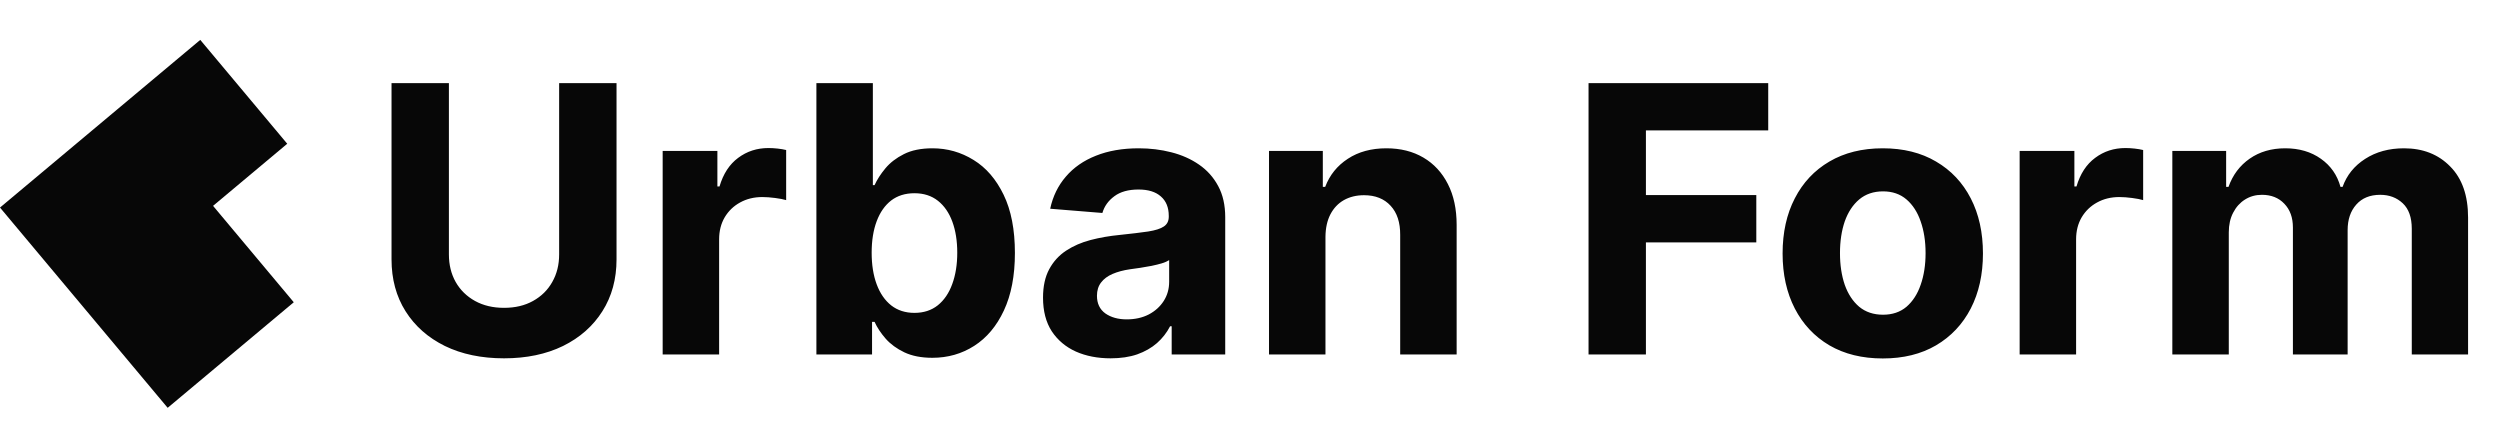
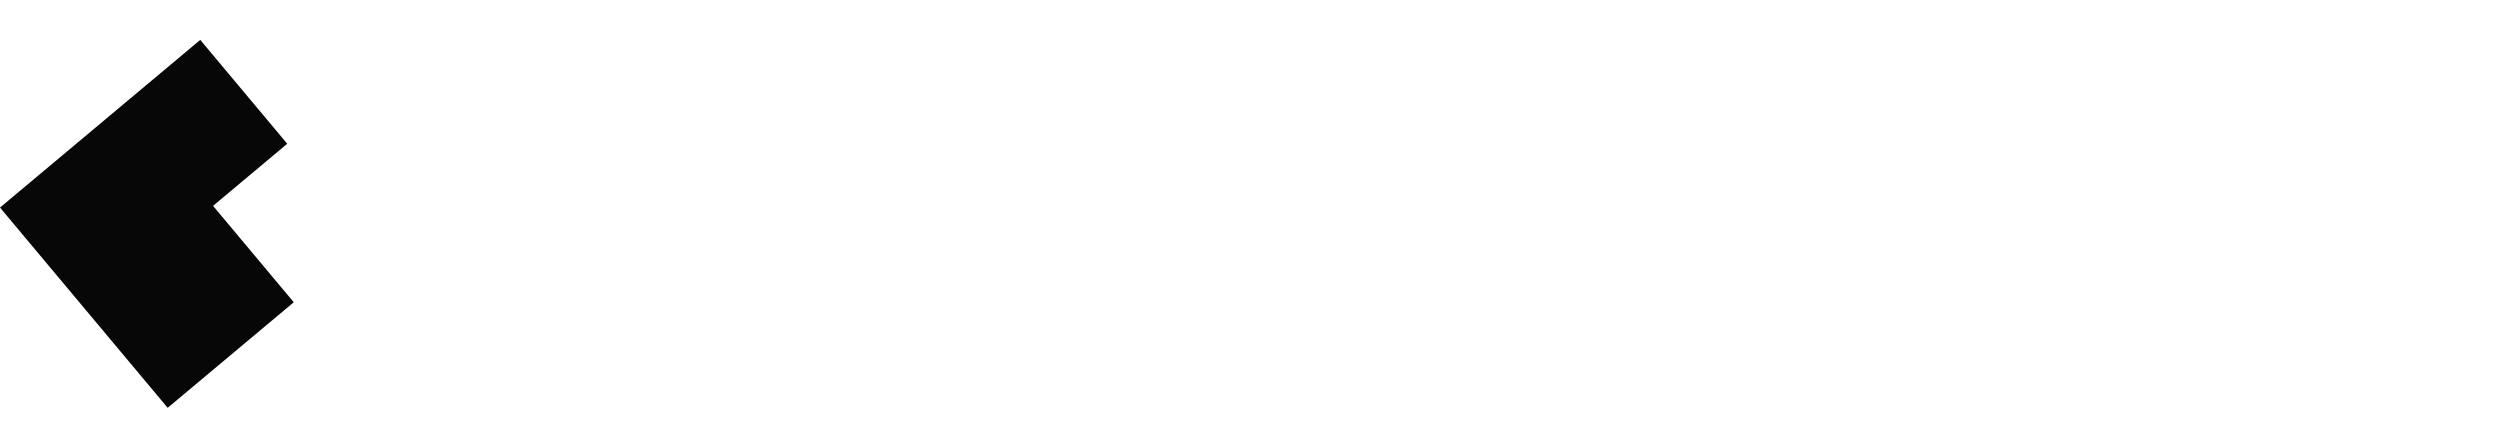
<svg xmlns="http://www.w3.org/2000/svg" width="134" height="24" viewBox="0 0 134 24" fill="none">
-   <path fill-rule="evenodd" clip-rule="evenodd" d="M10.734 2.138L0 11.125L8.987 21.859L15.746 16.201L11.42 11.034L15.396 7.705L10.734 2.138Z" fill="#070707" />
-   <path d="M29.97 4.455H33.046V13.901C33.046 14.961 32.792 15.889 32.286 16.685C31.784 17.48 31.081 18.1 30.176 18.546C29.272 18.986 28.218 19.206 27.016 19.206C25.808 19.206 24.753 18.986 23.848 18.546C22.944 18.1 22.241 17.48 21.739 16.685C21.237 15.889 20.986 14.961 20.986 13.901V4.455H24.061V13.638C24.061 14.192 24.182 14.684 24.424 15.115C24.67 15.546 25.015 15.884 25.46 16.131C25.905 16.377 26.424 16.5 27.016 16.5C27.612 16.5 28.131 16.377 28.571 16.131C29.016 15.884 29.36 15.546 29.601 15.115C29.847 14.684 29.97 14.192 29.97 13.638V4.455ZM35.519 19V8.091H38.452V9.994H38.566C38.765 9.317 39.099 8.806 39.567 8.46C40.036 8.11 40.576 7.935 41.187 7.935C41.338 7.935 41.502 7.944 41.677 7.963C41.852 7.982 42.006 8.008 42.138 8.041V10.726C41.996 10.683 41.8 10.645 41.549 10.612C41.298 10.579 41.068 10.562 40.86 10.562C40.415 10.562 40.017 10.66 39.667 10.854C39.321 11.043 39.047 11.308 38.843 11.649C38.644 11.99 38.545 12.383 38.545 12.828V19H35.519ZM43.759 19V4.455H46.785V9.923H46.877C47.01 9.63 47.202 9.331 47.453 9.028C47.708 8.721 48.04 8.465 48.447 8.261C48.859 8.053 49.37 7.949 49.981 7.949C50.776 7.949 51.51 8.157 52.183 8.574C52.855 8.986 53.392 9.608 53.795 10.442C54.197 11.27 54.399 12.31 54.399 13.56C54.399 14.777 54.202 15.804 53.809 16.642C53.421 17.475 52.891 18.108 52.218 18.538C51.551 18.965 50.803 19.178 49.974 19.178C49.387 19.178 48.887 19.081 48.475 18.886C48.068 18.692 47.734 18.448 47.474 18.155C47.214 17.857 47.015 17.556 46.877 17.253H46.742V19H43.759ZM46.721 13.546C46.721 14.194 46.811 14.76 46.991 15.243C47.171 15.726 47.431 16.102 47.772 16.372C48.113 16.637 48.527 16.77 49.015 16.77C49.508 16.77 49.924 16.635 50.265 16.365C50.606 16.09 50.864 15.712 51.039 15.229C51.219 14.741 51.309 14.18 51.309 13.546C51.309 12.916 51.222 12.362 51.046 11.883C50.871 11.405 50.613 11.031 50.272 10.761C49.931 10.492 49.512 10.357 49.015 10.357C48.523 10.357 48.106 10.487 47.765 10.747C47.429 11.008 47.171 11.377 46.991 11.855C46.811 12.333 46.721 12.897 46.721 13.546ZM59.528 19.206C58.832 19.206 58.212 19.085 57.667 18.844C57.123 18.598 56.692 18.235 56.375 17.757C56.062 17.274 55.906 16.673 55.906 15.953C55.906 15.347 56.017 14.838 56.24 14.426C56.462 14.014 56.766 13.683 57.149 13.432C57.532 13.181 57.968 12.992 58.456 12.864C58.948 12.736 59.464 12.646 60.004 12.594C60.639 12.527 61.15 12.466 61.538 12.409C61.926 12.348 62.208 12.258 62.383 12.139C62.559 12.021 62.646 11.846 62.646 11.614V11.571C62.646 11.121 62.504 10.773 62.22 10.527C61.941 10.281 61.543 10.158 61.027 10.158C60.482 10.158 60.049 10.278 59.727 10.52C59.405 10.757 59.192 11.055 59.088 11.415L56.29 11.188C56.432 10.525 56.711 9.952 57.128 9.469C57.544 8.981 58.082 8.607 58.74 8.347C59.403 8.081 60.17 7.949 61.041 7.949C61.647 7.949 62.227 8.02 62.781 8.162C63.34 8.304 63.835 8.524 64.266 8.822C64.701 9.121 65.044 9.504 65.295 9.973C65.546 10.437 65.672 10.993 65.672 11.642V19H62.802V17.487H62.717C62.542 17.828 62.308 18.129 62.014 18.389C61.721 18.645 61.368 18.846 60.956 18.993C60.544 19.135 60.068 19.206 59.528 19.206ZM60.395 17.118C60.84 17.118 61.233 17.03 61.574 16.855C61.915 16.675 62.182 16.434 62.376 16.131C62.57 15.828 62.667 15.484 62.667 15.101V13.943C62.573 14.005 62.443 14.062 62.277 14.114C62.116 14.161 61.934 14.206 61.73 14.249C61.526 14.287 61.323 14.322 61.119 14.355C60.916 14.383 60.731 14.41 60.565 14.433C60.21 14.485 59.9 14.568 59.635 14.682C59.37 14.796 59.164 14.949 59.017 15.143C58.87 15.333 58.797 15.57 58.797 15.854C58.797 16.266 58.946 16.581 59.244 16.798C59.547 17.011 59.931 17.118 60.395 17.118ZM71.045 12.693V19H68.019V8.091H70.903V10.016H71.03C71.272 9.381 71.677 8.879 72.245 8.51C72.813 8.136 73.502 7.949 74.312 7.949C75.069 7.949 75.73 8.115 76.293 8.446C76.857 8.777 77.295 9.251 77.607 9.866C77.92 10.477 78.076 11.206 78.076 12.054V19H75.05V12.594C75.055 11.926 74.885 11.405 74.539 11.031C74.193 10.652 73.717 10.463 73.111 10.463C72.704 10.463 72.344 10.551 72.032 10.726C71.724 10.901 71.483 11.157 71.307 11.493C71.137 11.824 71.049 12.224 71.045 12.693ZM85.146 19V4.455H94.777V6.99H88.221V10.456H94.138V12.992H88.221V19H85.146ZM100.917 19.213C99.814 19.213 98.859 18.979 98.055 18.51C97.254 18.037 96.636 17.378 96.201 16.535C95.765 15.688 95.547 14.706 95.547 13.588C95.547 12.461 95.765 11.476 96.201 10.633C96.636 9.786 97.254 9.128 98.055 8.659C98.859 8.186 99.814 7.949 100.917 7.949C102.02 7.949 102.972 8.186 103.772 8.659C104.577 9.128 105.197 9.786 105.633 10.633C106.068 11.476 106.286 12.461 106.286 13.588C106.286 14.706 106.068 15.688 105.633 16.535C105.197 17.378 104.577 18.037 103.772 18.51C102.972 18.979 102.02 19.213 100.917 19.213ZM100.931 16.869C101.433 16.869 101.852 16.727 102.188 16.443C102.524 16.154 102.778 15.761 102.948 15.264C103.123 14.767 103.211 14.201 103.211 13.567C103.211 12.932 103.123 12.367 102.948 11.869C102.778 11.372 102.524 10.979 102.188 10.69C101.852 10.402 101.433 10.257 100.931 10.257C100.424 10.257 99.998 10.402 99.653 10.69C99.312 10.979 99.054 11.372 98.878 11.869C98.708 12.367 98.623 12.932 98.623 13.567C98.623 14.201 98.708 14.767 98.878 15.264C99.054 15.761 99.312 16.154 99.653 16.443C99.998 16.727 100.424 16.869 100.931 16.869ZM108.253 19V8.091H111.187V9.994H111.3C111.499 9.317 111.833 8.806 112.302 8.46C112.77 8.11 113.31 7.935 113.921 7.935C114.073 7.935 114.236 7.944 114.411 7.963C114.586 7.982 114.74 8.008 114.873 8.041V10.726C114.731 10.683 114.534 10.645 114.283 10.612C114.032 10.579 113.803 10.562 113.594 10.562C113.149 10.562 112.752 10.66 112.401 10.854C112.055 11.043 111.781 11.308 111.577 11.649C111.378 11.99 111.279 12.383 111.279 12.828V19H108.253ZM116.437 19V8.091H119.321V10.016H119.448C119.676 9.376 120.054 8.872 120.585 8.503C121.115 8.134 121.75 7.949 122.488 7.949C123.236 7.949 123.873 8.136 124.399 8.51C124.924 8.879 125.275 9.381 125.45 10.016H125.563C125.786 9.391 126.188 8.891 126.771 8.517C127.358 8.138 128.052 7.949 128.852 7.949C129.87 7.949 130.696 8.273 131.33 8.922C131.97 9.566 132.289 10.48 132.289 11.663V19H129.271V12.26C129.271 11.654 129.11 11.199 128.788 10.896C128.466 10.593 128.063 10.442 127.58 10.442C127.031 10.442 126.603 10.617 126.295 10.967C125.987 11.313 125.833 11.77 125.833 12.338V19H122.9V12.196C122.9 11.661 122.746 11.235 122.438 10.918C122.135 10.6 121.735 10.442 121.238 10.442C120.902 10.442 120.599 10.527 120.329 10.697C120.064 10.863 119.853 11.098 119.697 11.401C119.541 11.699 119.463 12.049 119.463 12.452V19H116.437Z" fill="#070707" />
+   <path fill-rule="evenodd" clip-rule="evenodd" d="M10.734 2.138L0 11.125L8.987 21.859L15.746 16.201L11.42 11.034L15.396 7.705L10.734 2.138" fill="#070707" />
</svg>